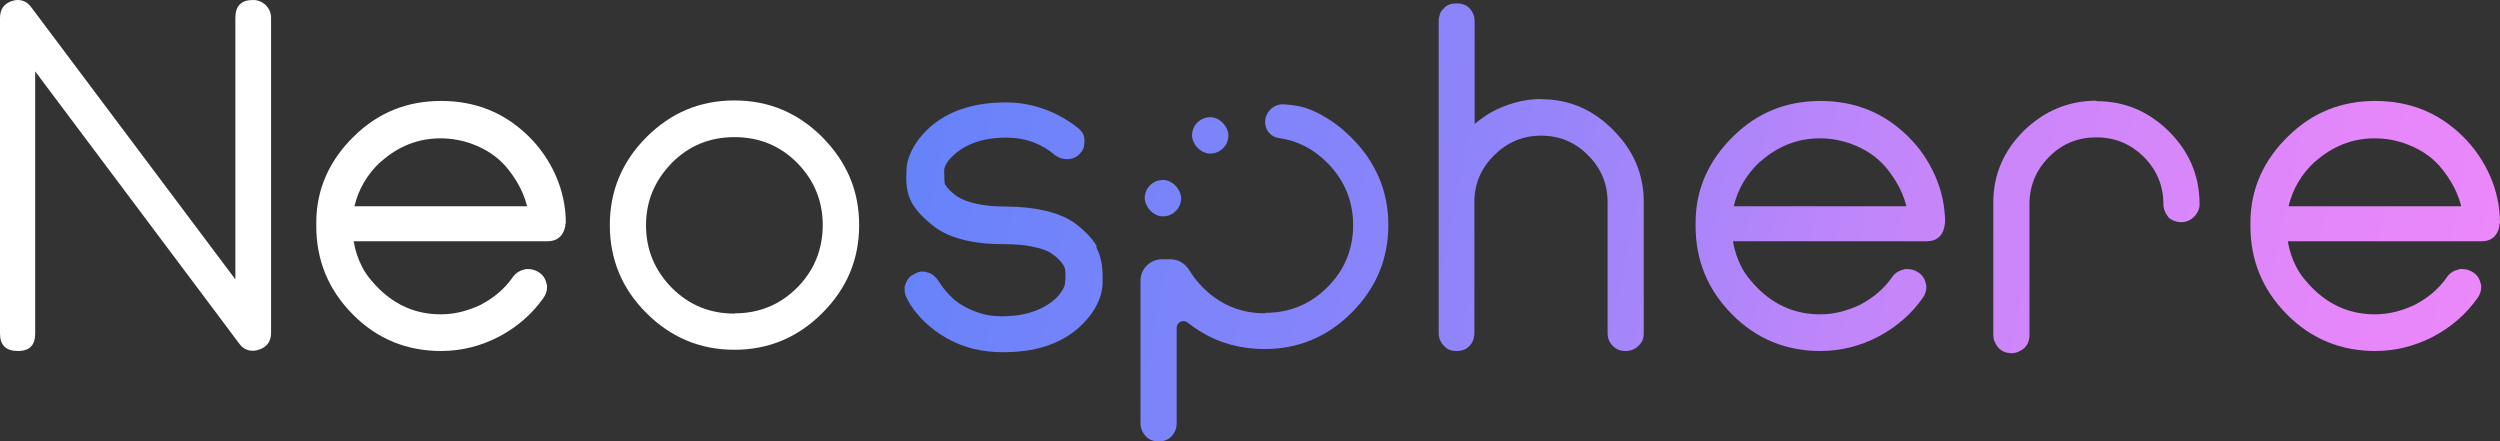
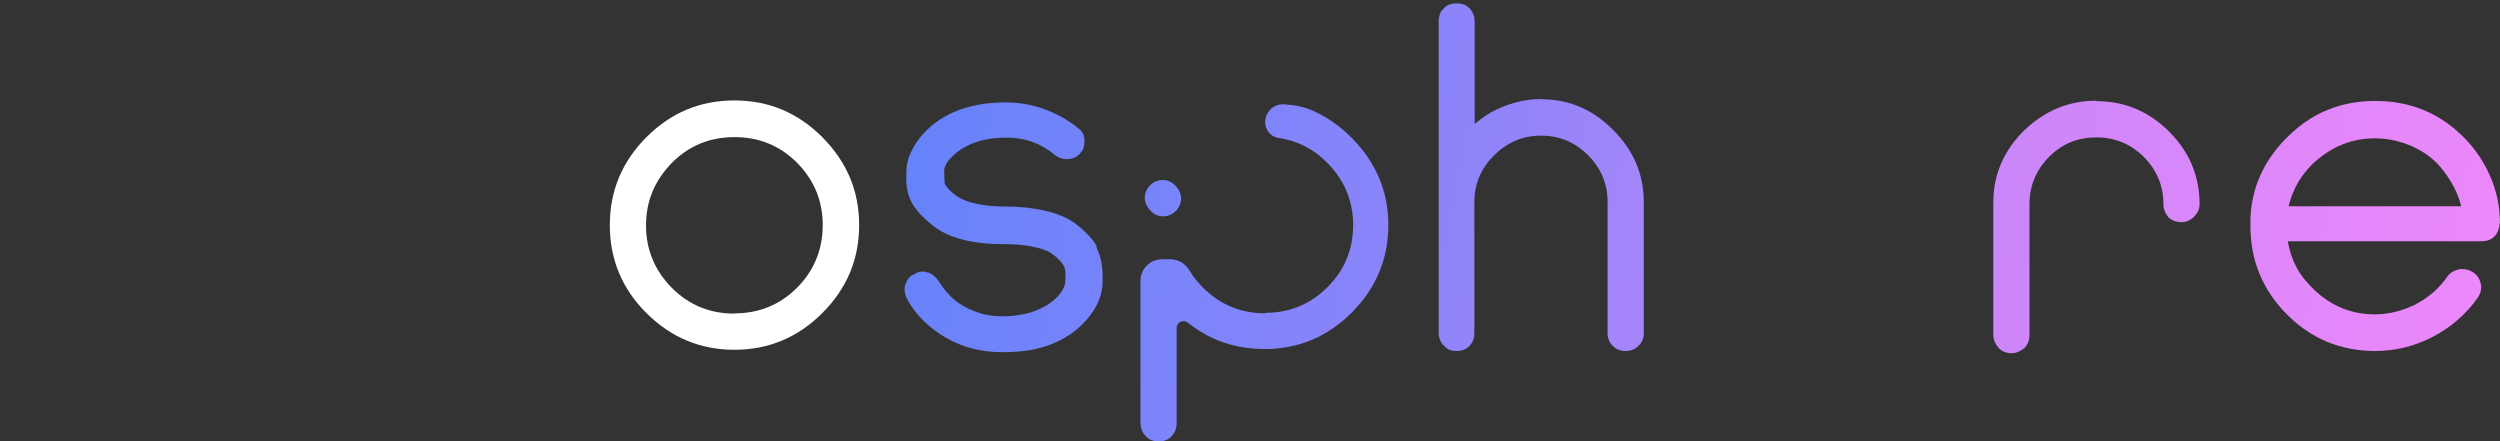
<svg xmlns="http://www.w3.org/2000/svg" xmlns:xlink="http://www.w3.org/1999/xlink" id="Layer_2" data-name="Layer 2" viewBox="0 0 790.96 139.66">
  <rect x="0" y="0" width="790.96" height="139.66" fill="#333333" stroke="none" />
  <defs>
    <style>
      .cls-1 {
        fill: url(#linear-gradient-2);
      }

      .cls-2 {
        fill: #fff;
      }

      .cls-3 {
        fill: url(#linear-gradient-6);
      }

      .cls-4 {
        fill: url(#linear-gradient-5);
      }

      .cls-5 {
        fill: url(#linear-gradient-7);
      }

      .cls-6 {
        fill: url(#linear-gradient-3);
      }

      .cls-7 {
        fill: url(#linear-gradient);
      }

      .cls-8 {
        fill: url(#linear-gradient-4);
      }

      .cls-9 {
        fill: url(#linear-gradient-8);
      }
    </style>
    <linearGradient id="linear-gradient" x1="262.6" y1="61.08" x2="796.02" y2="166.37" gradientUnits="userSpaceOnUse">
      <stop offset="0" stop-color="#6183fa" />
      <stop offset=".37" stop-color="#9084fa" />
      <stop offset=".61" stop-color="#c386fa" />
      <stop offset=".86" stop-color="#e387fa" />
      <stop offset="1" stop-color="#ef88fa" />
    </linearGradient>
    <linearGradient id="linear-gradient-2" x1="262.46" y1="61.77" x2="795.88" y2="167.06" xlink:href="#linear-gradient" />
    <linearGradient id="linear-gradient-3" x1="270.58" y1="20.66" x2="804" y2="125.95" xlink:href="#linear-gradient" />
    <linearGradient id="linear-gradient-4" x1="266.99" y1="42.77" x2="800.41" y2="148.06" xlink:href="#linear-gradient" />
    <linearGradient id="linear-gradient-5" x1="270.99" y1="18.59" x2="804.41" y2="123.88" xlink:href="#linear-gradient" />
    <linearGradient id="linear-gradient-6" x1="272.38" y1="11.56" x2="805.79" y2="116.85" xlink:href="#linear-gradient" />
    <linearGradient id="linear-gradient-7" x1="275.12" y1="-2.36" x2="808.54" y2="102.93" xlink:href="#linear-gradient" />
    <linearGradient id="linear-gradient-8" x1="278.96" y1="-21.79" x2="812.38" y2="83.5" xlink:href="#linear-gradient" />
  </defs>
  <g id="Layer_1-2" data-name="Layer 1">
    <g>
-       <path class="cls-2" d="m80.11,0h-.07c-3.72,0-5.57,1.86-5.57,5.64v82.75l-32.25-43L9.97,2.4C8.82.77,7.35,0,5.57,0c-.7,0-1.32.15-1.86.39l.08-.08C1.24,1.16,0,2.94,0,5.72v99.76c0,3.71,1.86,5.57,5.64,5.57s5.49-1.86,5.49-5.57V22.58l64.58,86.15c.54.77,1.16,1.31,1.93,1.7.77.39,1.55.54,2.32.54s1.47-.15,2.01-.39l-.08.08c2.56-.85,3.87-2.63,3.87-5.34V5.65c0-3.12-2.53-5.65-5.65-5.65Z" />
-       <path class="cls-2" d="m175.85,55.6c-2.01-4.56-4.87-8.82-8.66-12.53-7.66-7.5-16.86-11.13-27.61-11.13s-19.87,3.63-27.53,11.13c-7.73,7.5-11.98,16.71-11.98,27.3v1.16c0,10.67,3.71,20.03,11.52,27.92,7.81,7.89,17.24,11.6,27.99,11.6,6.42,0,12.53-1.55,18.33-4.56,2.79-1.47,5.41-3.25,7.81-5.34,2.4-2.09,4.49-4.41,6.27-6.96.69-1.01,1.08-2.09,1.08-3.25v-.62c0-.15-.08-.31-.16-.54-.31-1.62-1.16-2.86-2.55-3.71-1-.62-2.09-.93-3.17-.93h-.85c-1.78.39-3.09,1.16-3.94,2.32-1.32,1.94-2.87,3.64-4.57,5.11-1.7,1.46-3.55,2.7-5.49,3.71h.08c-2.09,1-4.18,1.78-6.26,2.32-2.09.54-4.33.85-6.73.85-7.58,0-13.92-2.71-19.33-7.89-2.25-2.24-4.18-4.49-5.49-7.04-1.32-2.55-2.25-5.26-2.71-8.19h61.32c2.86,0,4.72-1.4,5.49-4.18l-.07.08c.15-.39.23-.7.23-.93v-.7l.15.23v-.15c0-5.49-1.16-10.52-3.17-15.08Zm-9.2,9.67h-54.52c1.32-5.49,4.1-10.21,8.35-14.15v.07c5.57-4.95,11.83-7.42,18.87-7.42,3.56,0,6.96.62,10.21,1.85,3.25,1.24,6.26,2.94,8.81,5.34,2.02,1.86,3.64,4.1,5.11,6.5,1.47,2.39,2.55,4.95,3.25,7.65l-.08.16Z" />
      <path class="cls-2" d="m260.15,43.38c-7.66-7.65-16.86-11.6-27.77-11.6s-20.1,3.87-27.84,11.6c-7.73,7.74-11.6,17.02-11.6,27.84s3.87,20.19,11.6,27.84c7.74,7.73,17.02,11.6,27.84,11.6s20.11-3.94,27.77-11.6c7.73-7.73,11.67-16.93,11.67-27.84s-3.94-20.03-11.67-27.84Zm-7.97,47.64c-5.41,5.41-11.99,8.12-19.8,8.12v.08c-7.81,0-14.38-2.71-19.79-8.12-5.49-5.57-8.2-12.15-8.2-19.8s2.71-14.15,8.2-19.8c5.41-5.41,11.98-8.12,19.79-8.12s14.39,2.71,19.8,8.12c5.41,5.49,8.12,12.07,8.12,19.72s-2.71,14.39-8.12,19.8Z" />
      <path class="cls-7" d="m346.91,78.41v-.54h.08c-.77-1.31-1.78-2.63-3.02-3.86-1.23-1.24-2.63-2.48-4.25-3.64-2.4-1.62-5.41-2.86-9.05-3.71-3.63-.85-7.89-1.32-12.68-1.32-3.4,0-6.42-.31-8.97-.85-2.55-.54-4.56-1.31-6.03-2.24-2.01-1.39-3.33-2.71-3.95-3.87v.16c-.23-.62-.31-1.93-.31-3.94v-.93c.08-.85.62-1.94,1.63-3.25v.08c1.85-2.17,4.25-3.87,7.27-5.11,3.01-1.23,6.65-1.85,10.9-1.85,5.8,0,10.91,1.85,15.31,5.57.08.07.16.15.23.15,1.01.7,2.25,1.16,3.64,1.08,1.08,0,1.93-.31,2.55-.62s1.16-.77,1.7-1.47c.47-.54.78-1.08.93-1.7.16-.62.23-1.31.23-2.08-.07-1.16-.31-2.02-.69-2.56-.39-.54-.93-1.08-1.63-1.62-3.17-2.48-6.65-4.41-10.51-5.8-3.87-1.39-7.89-2.09-12.07-2.09-6.19,0-11.6,1.01-16.16,2.94-4.56,1.93-8.35,4.79-11.29,8.58-1.16,1.55-2.09,3.1-2.78,4.72-.7,1.63-1.09,3.17-1.17,4.64l-.07,2.01c-.16,3.48.46,6.27,1.47,8.35.69,1.39,1.7,2.79,3.01,4.18,1.32,1.39,2.86,2.78,4.64,4.1,2.32,1.7,5.26,3.01,8.9,3.94,3.63.93,7.88,1.39,12.76,1.39,3.55,0,6.57.24,9.12.78,2.55.54,4.64,1.16,6.03,2.16,1.94,1.32,3.17,2.71,3.87,3.87.23.39.39.85.46,1.39.08.54.08,1.16.08,1.86v.93c0,.38-.08.77-.15,1.16v.46c-.16.85-.7,1.93-1.7,3.25-1.78,2.16-4.26,3.86-7.35,5.1-3.1,1.24-6.73,1.86-10.91,1.86-2.16,0-4.25-.24-6.18-.78-1.94-.54-3.87-1.31-5.72-2.32-1.78-1-3.33-2.16-4.64-3.55-1.32-1.4-2.48-2.87-3.48-4.49-.39-.62-.85-1.16-1.4-1.62-.54-.47-1.16-.85-1.85-1.09v.08c-.54-.23-1.16-.39-1.86-.39-.93,0-1.85.31-2.78.93l.08-.07c-.78.38-1.4.85-1.78,1.39-.39.54-.7,1.16-.93,1.85-.16.39-.23.7-.23.93v.85c0,1.01.31,2.01.92,2.94h-.07c1.39,2.55,3.17,4.87,5.33,6.96,2.17,2.09,4.57,3.87,7.19,5.34,5.34,3.01,11.22,4.4,17.64,4.4s11.67-.92,16.24-2.86c4.56-1.93,8.35-4.79,11.29-8.58,1.16-1.47,2.08-3.02,2.78-4.64.7-1.62,1.08-3.17,1.24-4.72.08-.46.08-1,.08-1.54v-1.55c0-3.71-.62-6.73-1.94-9.13Z" />
      <path class="cls-1" d="m400.27,38.65c0,2.49,1.79,4.67,4.26,5.01,5.95.83,11.07,3.45,15.46,7.91,5.34,5.41,8.12,11.99,8.12,19.64s-2.7,14.23-8.12,19.64c-5.41,5.42-11.99,8.12-19.64,8.12l-.08.16c-7.65,0-14.23-2.71-19.64-8.12-1.74-1.74-3.19-3.58-4.37-5.53-1.28-2.11-3.51-3.45-5.97-3.45h-2.66c-3.75,0-6.8,3.04-6.8,6.8v45.02c0,.85.16,1.55.39,2.17.23.61.62,1.23,1.16,1.85,1,1.16,2.4,1.78,4.18,1.78,1.62,0,3.09-.46,4.17-1.7,1.08-1.16,1.55-2.55,1.55-4.1v-30.13c0-1.78,2.05-2.77,3.45-1.67l.03.03c1.08.85,2.39,1.78,3.86,2.7,6.11,3.79,12.92,5.65,20.42,5.65,10.9,0,20.03-3.94,27.61-11.52,7.65-7.66,11.6-16.86,11.6-27.77,0-5.41-1.01-10.44-3.02-15.07-2.01-4.65-4.87-8.74-8.66-12.53-3.79-3.79-7.89-6.65-12.53-8.66-2.79-1.22-5.73-1.68-8.82-1.87-3.23-.2-5.95,2.41-5.95,5.65h0Z" />
-       <rect class="cls-6" x="377.14" y="37.08" width="11.51" height="11.51" rx="5.76" ry="5.76" />
      <rect class="cls-8" x="362.18" y="56.94" width="11.51" height="11.51" rx="5.76" ry="5.76" />
      <path class="cls-4" d="m510.39,41.14c-6.34-6.42-13.84-9.74-22.73-9.74v-.08c-2.79,0-5.57.39-8.35,1.16-2.79.77-5.42,1.85-7.89,3.25-.7.38-1.47.93-2.32,1.54-.85.62-1.7,1.24-2.55,1.94V6.73c0-1.47-.47-2.79-1.47-3.95-1.01-1.16-2.4-1.7-4.18-1.7-.77,0-1.55.08-2.24.31-.7.23-1.32.62-1.86,1.24l.16-.08c-.7.54-1.16,1.16-1.39,1.86-.24.69-.39,1.47-.39,2.32v98.67c0,.78.15,1.55.46,2.25.31.69.7,1.31,1.24,1.77.54.62,1.16,1.09,1.86,1.32.69.23,1.39.31,2.08.31,1.78,0,3.17-.54,4.18-1.7,1.01-1.09,1.47-2.4,1.47-3.95v-41.45c0-5.87,2.16-10.75,6.26-14.84,4.1-4.03,8.97-6.19,14.85-6.19s10.75,2.09,14.85,6.19c4.1,4.09,6.19,9.04,6.19,14.84v41.45c0,1.63.54,2.94,1.62,4.02,1.16,1.16,2.47,1.63,4.02,1.63s3.02-.47,4.1-1.63c1.16-1,1.7-2.32,1.7-4.02v-41.45c0-8.97-3.33-16.47-9.67-22.81Z" />
-       <path class="cls-3" d="m612.24,55.6c-2.01-4.56-4.87-8.82-8.66-12.53-7.66-7.5-16.86-11.13-27.61-11.13s-19.87,3.63-27.53,11.13c-7.73,7.5-11.98,16.71-11.98,27.3v1.16c0,10.67,3.71,20.03,11.52,27.92,7.81,7.89,17.24,11.6,27.99,11.6,6.42,0,12.53-1.55,18.33-4.56,2.78-1.47,5.41-3.25,7.81-5.34,2.4-2.09,4.48-4.41,6.26-6.96.7-1.01,1.09-2.09,1.09-3.25v-.62c0-.15-.08-.31-.16-.54-.31-1.62-1.16-2.86-2.55-3.71-1.01-.62-2.09-.93-3.17-.93h-.85c-1.78.39-3.1,1.16-3.95,2.32-1.31,1.94-2.86,3.64-4.56,5.11-1.7,1.46-3.56,2.7-5.49,3.71h.08c-2.09,1-4.18,1.78-6.26,2.32-2.09.54-4.34.85-6.73.85-7.58,0-13.92-2.71-19.34-7.89-2.24-2.24-4.17-4.49-5.49-7.04-1.31-2.55-2.24-5.26-2.7-8.19h61.32c2.86,0,4.72-1.4,5.49-4.18l-.08.08c.16-.39.24-.7.24-.93v-.7l.15.23v-.15c0-5.49-1.16-10.52-3.17-15.08Zm-9.2,9.67h-54.52c1.31-5.49,4.1-10.21,8.35-14.15v.07c5.57-4.95,11.83-7.42,18.87-7.42,3.56,0,6.96.62,10.21,1.85,3.25,1.24,6.26,2.94,8.81,5.34,2.01,1.86,3.64,4.1,5.11,6.5,1.47,2.39,2.55,4.95,3.25,7.65l-.08.16Z" />
      <path class="cls-5" d="m686.25,41.6c-6.42-6.34-14-9.59-22.89-9.59l-.08-.15c-8.89,0-16.47,3.25-22.89,9.43-6.26,6.19-9.74,13.69-9.74,22.74v41.91c0,.78.15,1.55.46,2.25.31.69.7,1.31,1.16,1.85,1.01,1.08,2.4,1.7,4.18,1.7,1.54,0,2.78-.62,4.02-1.62,1-1.01,1.62-2.32,1.62-4.1v-41.37c0-5.88,2.09-10.91,6.27-15.08,4.09-4.1,9.04-6.11,14.92-6.11,2.94,0,5.65.54,8.12,1.55,2.48,1,4.72,2.55,6.81,4.56,4.17,4.17,6.26,9.2,6.26,15.08,0,1.39.54,2.78,1.7,4.25,1.16.93,2.48,1.39,3.94,1.39,1.55,0,2.87-.54,4.03-1.7s1.77-2.47,1.77-3.94c0-9.13-3.32-16.7-9.66-23.05Z" />
      <path class="cls-9" d="m787.79,55.6c-2.02-4.56-4.88-8.82-8.67-12.53-7.65-7.5-16.85-11.13-27.6-11.13s-19.88,3.63-27.53,11.13c-7.74,7.5-11.99,16.71-11.99,27.3v1.16c0,10.67,3.71,20.03,11.52,27.92,7.81,7.89,17.25,11.6,28,11.6,6.41,0,12.52-1.55,18.32-4.56,2.79-1.47,5.42-3.25,7.81-5.34,2.4-2.09,4.49-4.41,6.27-6.96.69-1.01,1.08-2.09,1.08-3.25v-.62c0-.15-.08-.31-.15-.54-.31-1.62-1.16-2.86-2.56-3.71-1-.62-2.08-.93-3.17-.93h-.85c-1.78.39-3.09,1.16-3.94,2.32-1.32,1.94-2.86,3.64-4.56,5.11-1.7,1.46-3.56,2.7-5.49,3.71h.07c-2.08,1-4.17,1.78-6.26,2.32-2.09.54-4.33.85-6.73.85-7.58,0-13.92-2.71-19.33-7.89-2.24-2.24-4.18-4.49-5.49-7.04-1.32-2.55-2.24-5.26-2.71-8.19h61.33c2.86,0,4.71-1.4,5.49-4.18l-.08.08c.15-.39.23-.7.23-.93v-.7l.16.23v-.15c0-5.49-1.16-10.52-3.17-15.08Zm-9.21,9.67h-54.52c1.32-5.49,4.1-10.21,8.36-14.15v.07c5.56-4.95,11.83-7.42,18.86-7.42,3.56,0,6.96.62,10.21,1.85,3.25,1.24,6.27,2.94,8.82,5.34,2.01,1.86,3.63,4.1,5.1,6.5,1.47,2.39,2.55,4.95,3.25,7.65l-.08.16Z" />
    </g>
  </g>
</svg>